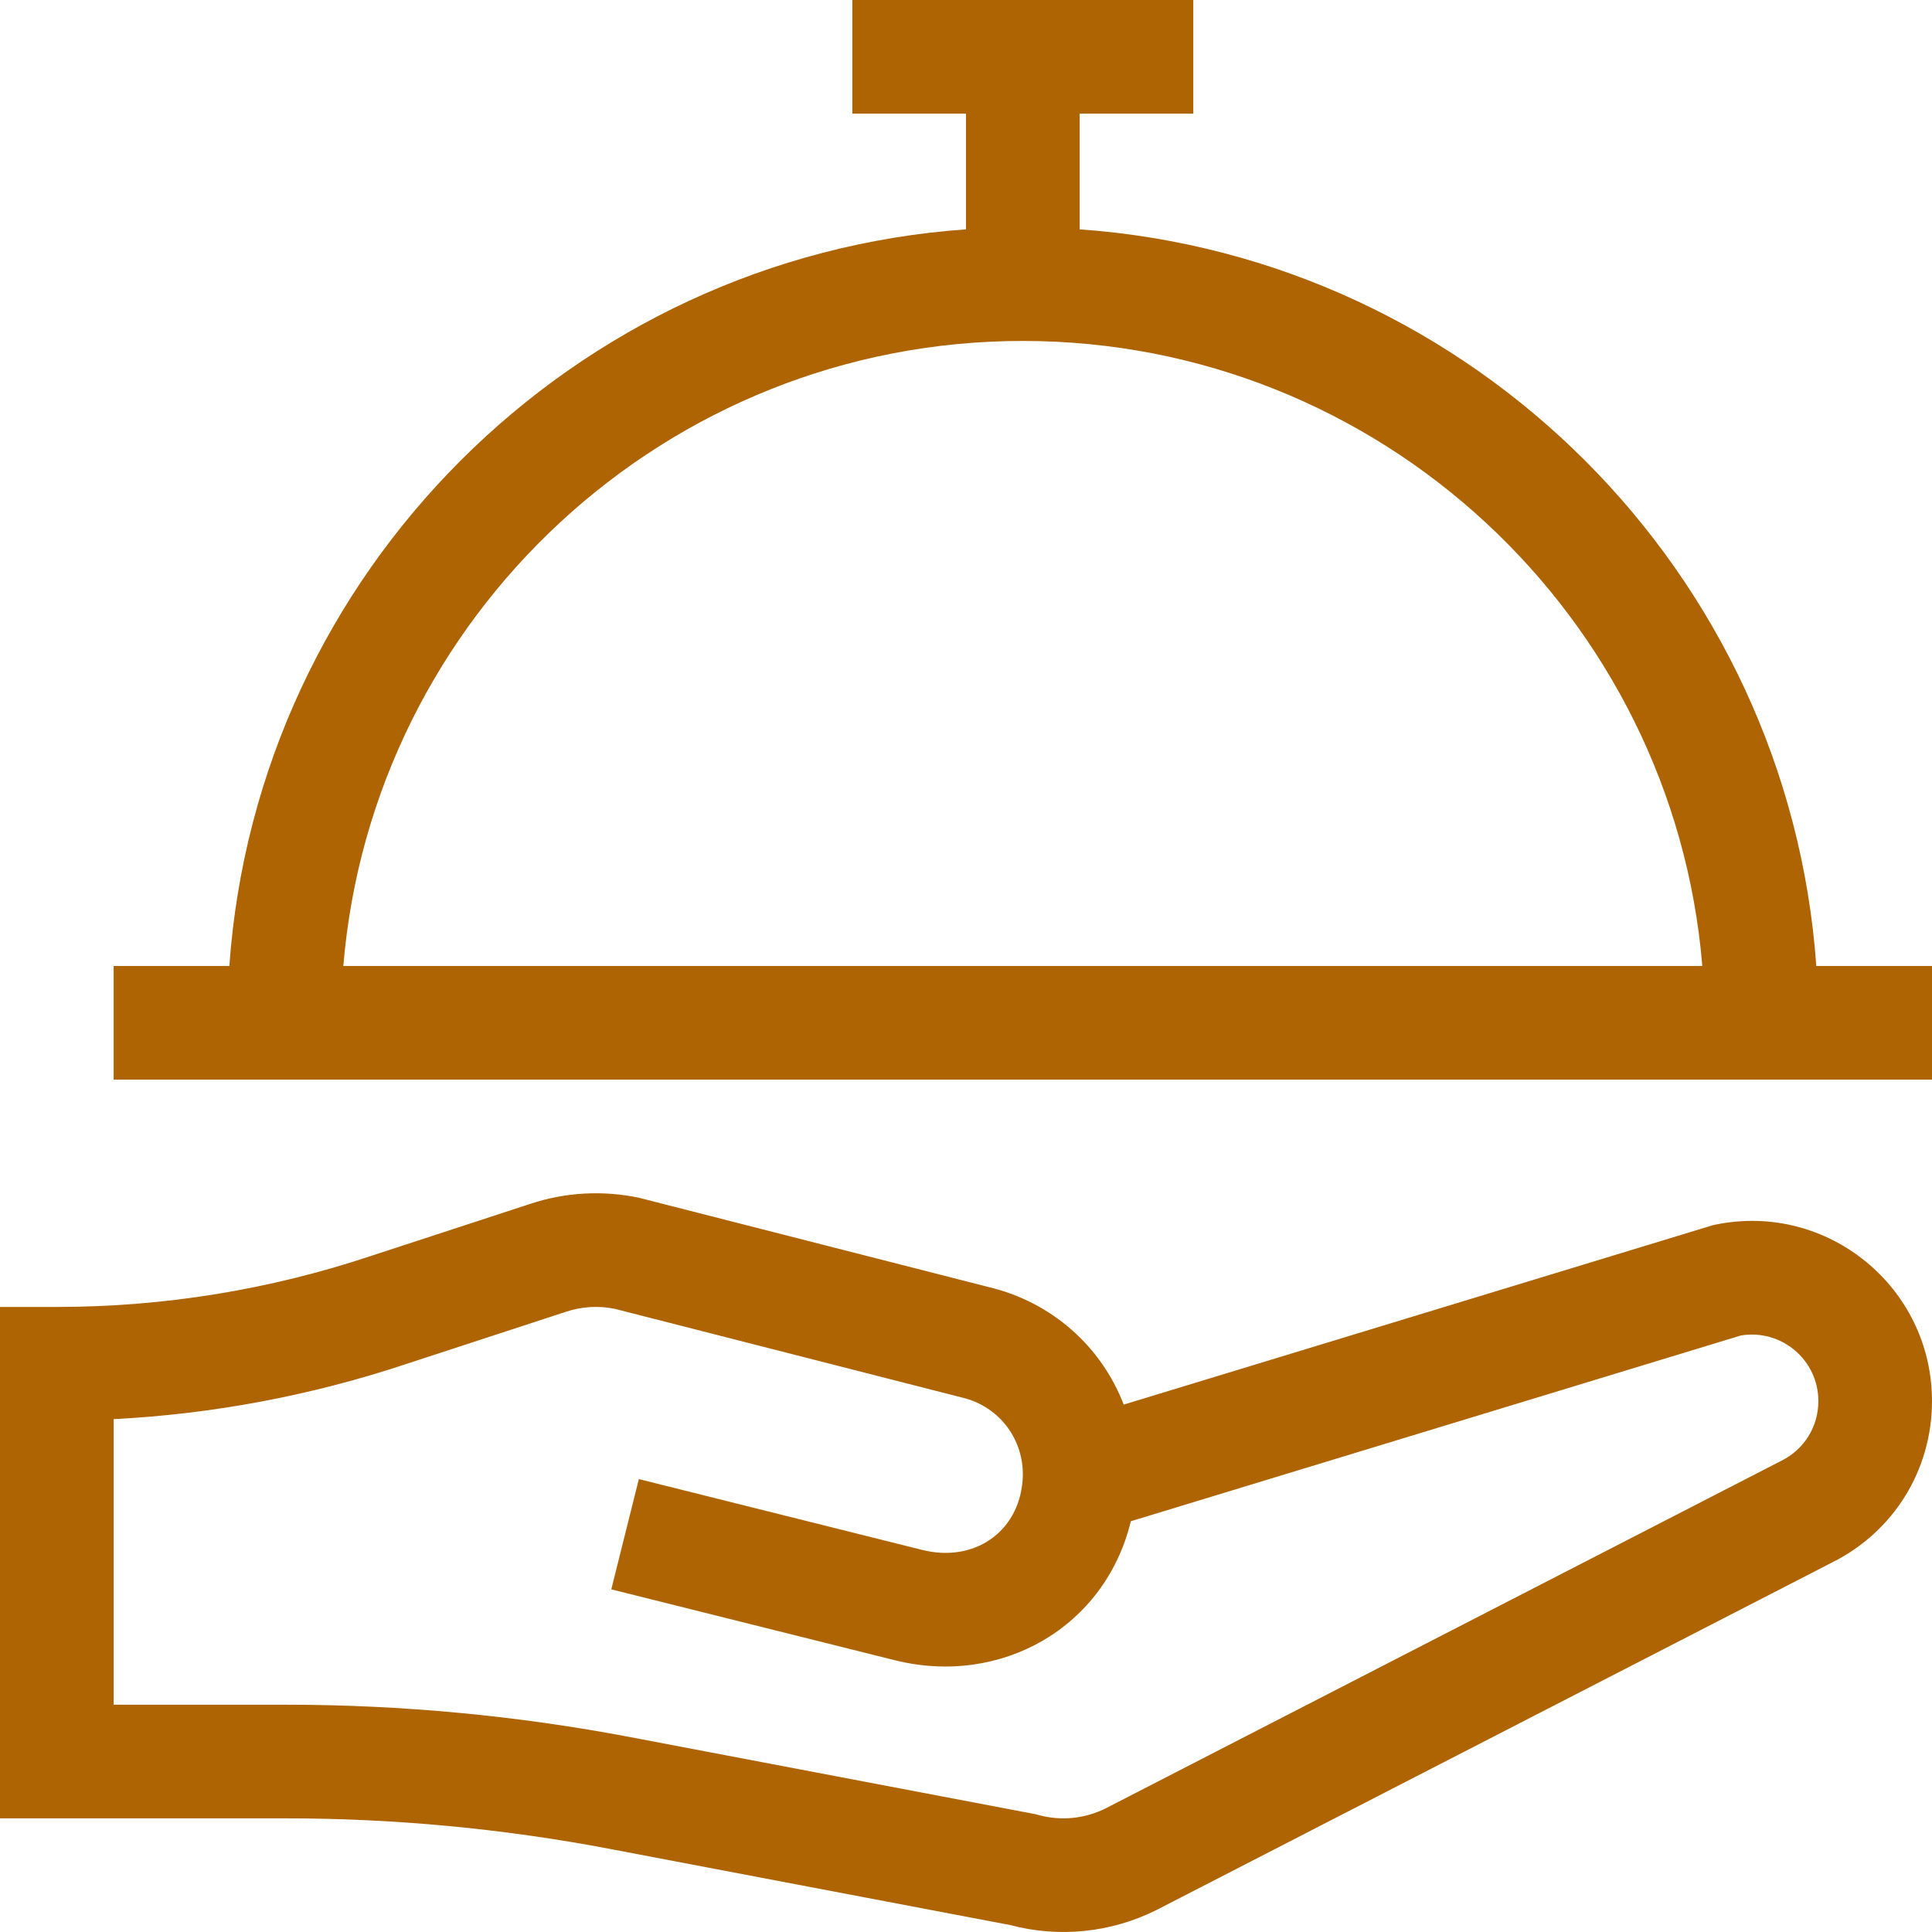
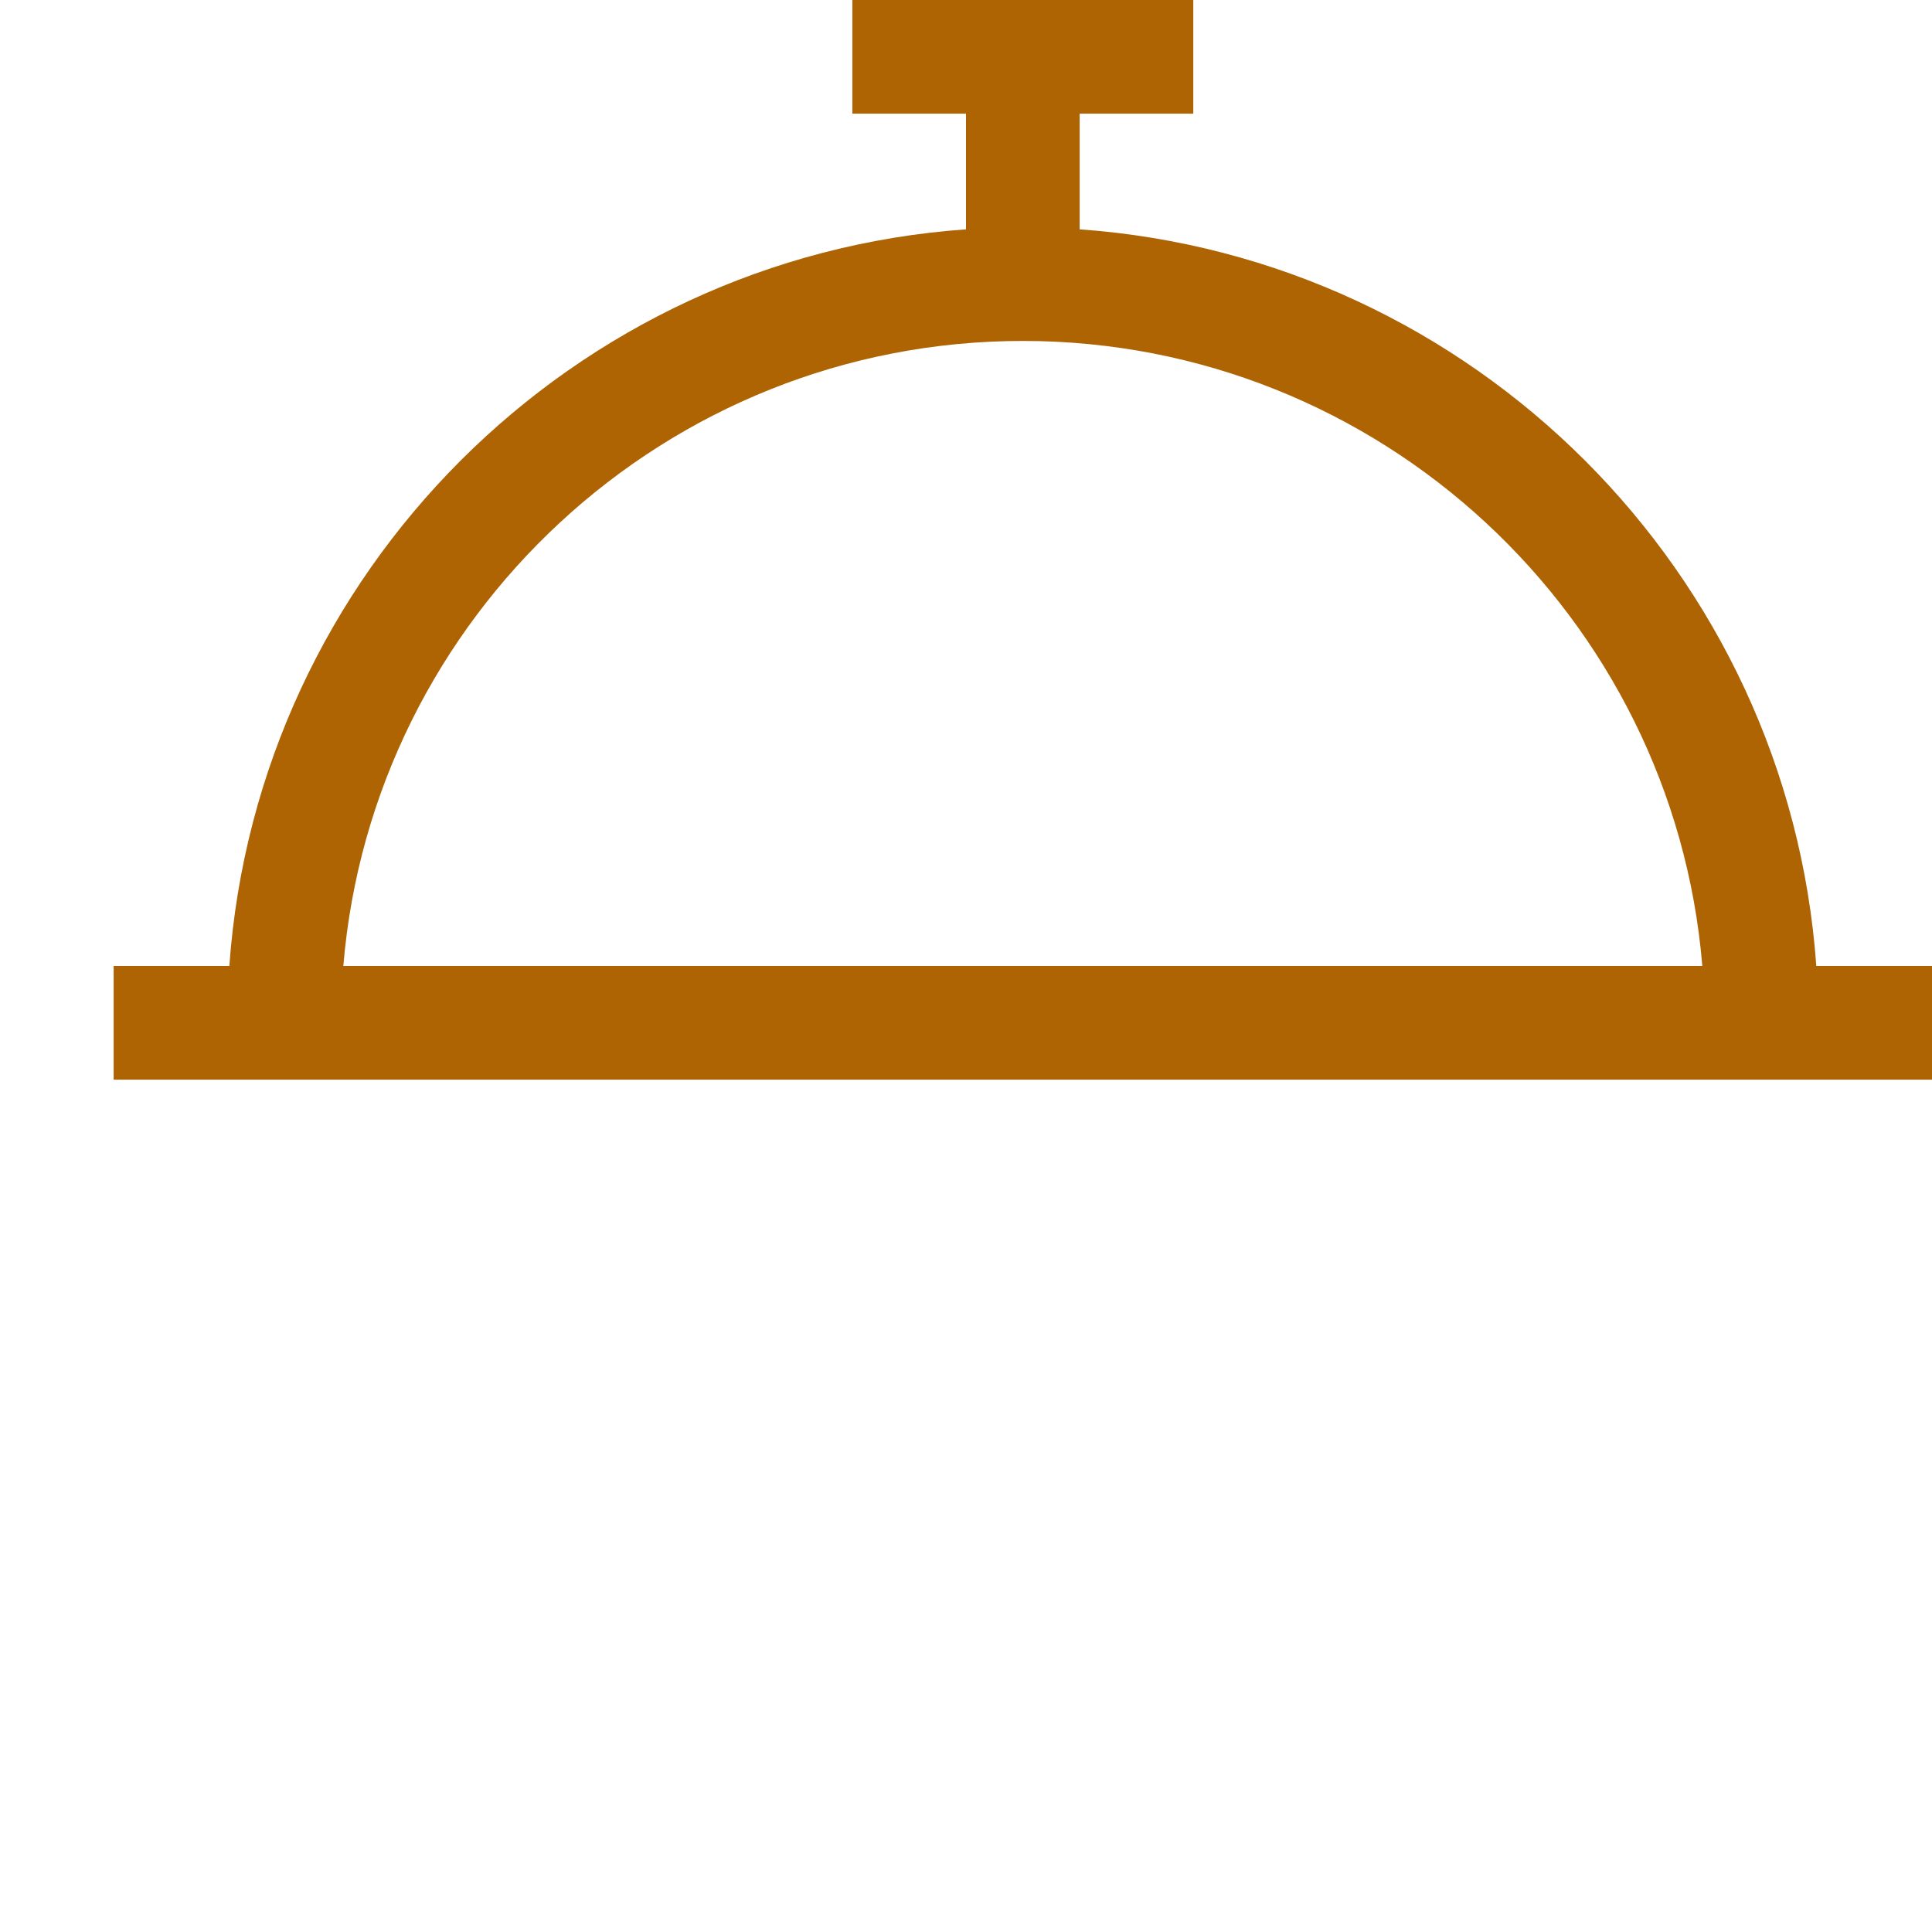
<svg xmlns="http://www.w3.org/2000/svg" version="1.1" width="512" height="512" x="0" y="0" viewBox="0 0 510 510" style="enable-background:new 0 0 512 512" xml:space="preserve" class="">
  <g>
    <g>
      <path d="m479.459 255c-7.367-103.863-90.596-187.092-194.459-194.459v-30.541h30v-30h-90v30h30v30.541c-103.863 7.367-187.092 90.596-194.459 194.459h-30.541v30h480v-30zm-209.459-165c94.2 0 171.722 72.74 179.37 165h-358.74c7.648-92.26 85.17-165 179.37-165z" fill="#af6404" data-original="#000000" style="" class="" />
-       <path d="m452.936 323.253-.695.142-155.61 47.384c-5.844-15.214-18.863-27.071-35.758-31.054-.849-.217 10.324 2.637-92.058-23.51-9.6-2.058-19.601-1.503-28.827 1.573-3.57 1.167 14.22-4.649-42.04 13.745-26.806 8.936-54.714 13.467-82.948 13.467h-15v135h75.49c28.596 0 57.339 2.71 85.433 8.054l105.711 20.11c12.939 3.424 26.644 2.036 38.669-3.978l178.486-91.816c16.169-8.124 26.211-24.402 26.211-42.505 0-30.059-27.546-52.617-57.064-46.612zm17.352 62.326-178.474 91.81c-5.531 2.744-11.848 3.349-17.8 1.692l-.6-.166-106.886-20.333c-29.935-5.694-60.565-8.582-91.038-8.582h-45.49v-75.384c26.338-1.349 52.32-6.251 77.435-14.622l41.953-13.717c4.151-1.386 8.603-1.654 12.89-.781.952.243-11.021-2.815 91.639 23.411 10.103 2.346 16.838 11.574 16.017 21.944-1.088 13.727-12.919 21.679-26.488 18.293l-74.807-18.702-7.275 29.104 74.807 18.702c28.081 7.022 55.552-8.654 62.341-36.682l161.007-49.027c10.694-1.803 20.483 6.438 20.483 17.326-.002 6.699-3.724 12.72-9.714 15.714z" fill="#af6404" data-original="#000000" style="" class="" />
    </g>
  </g>
</svg>